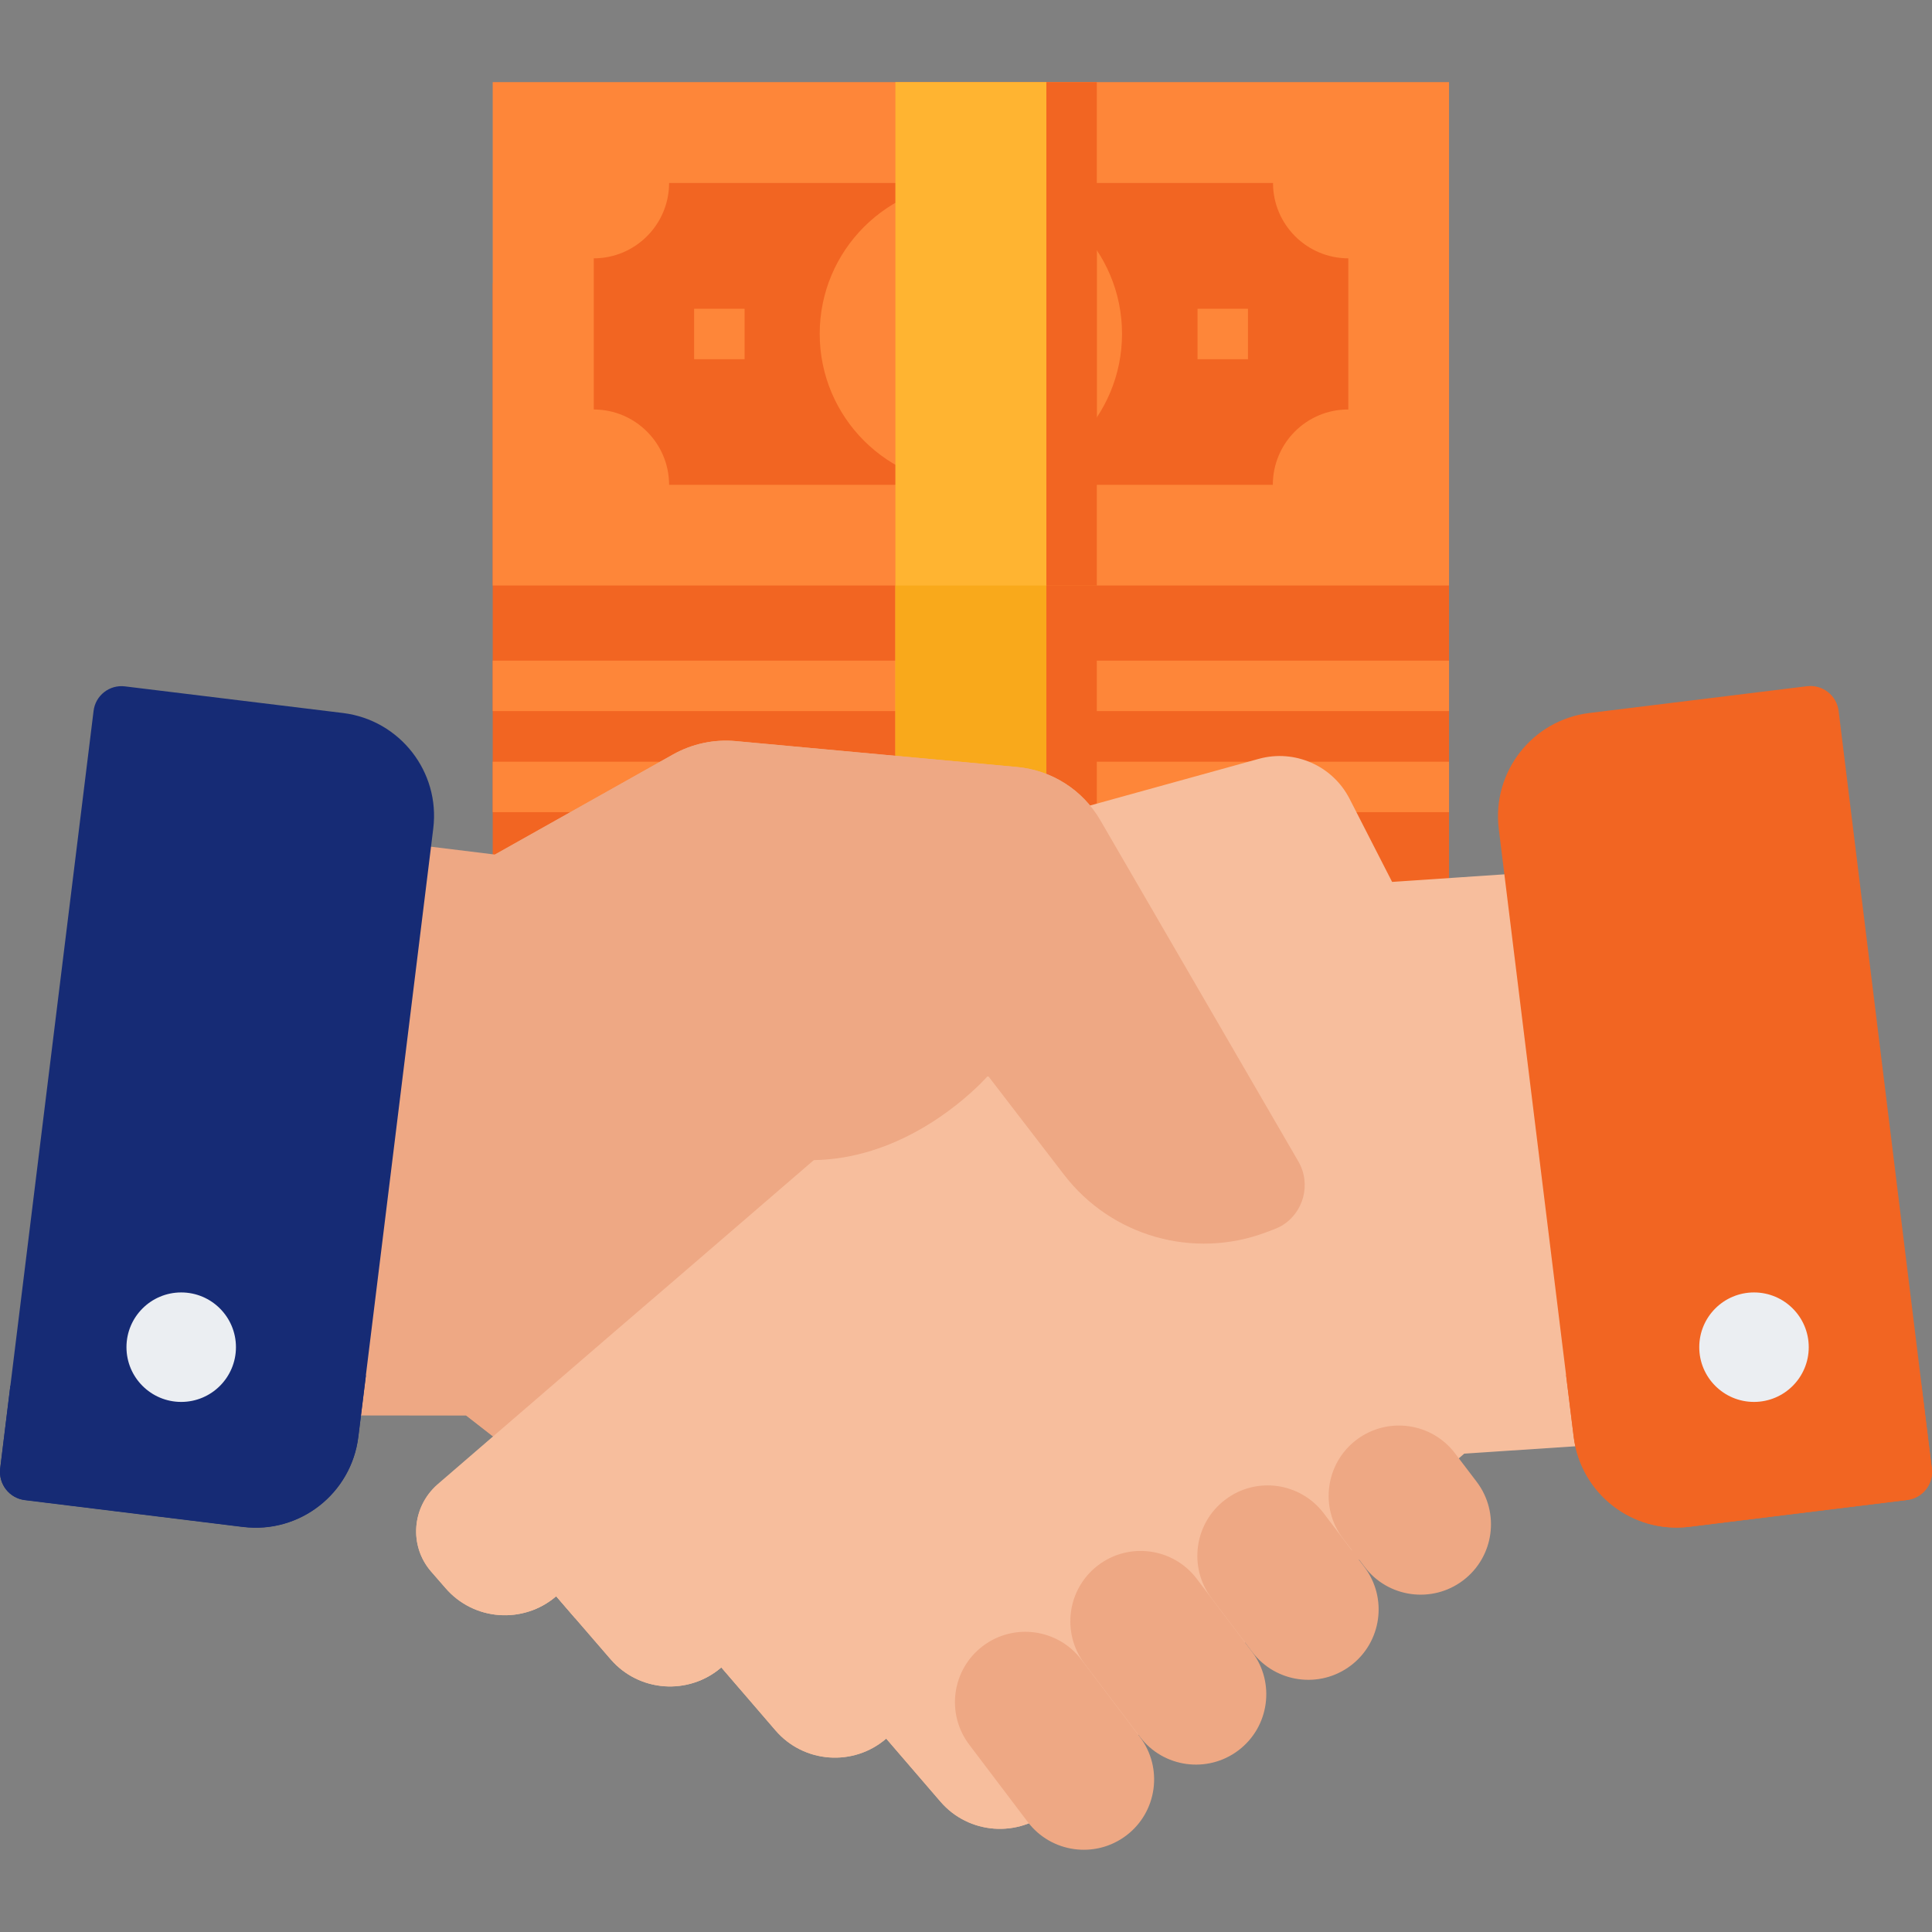
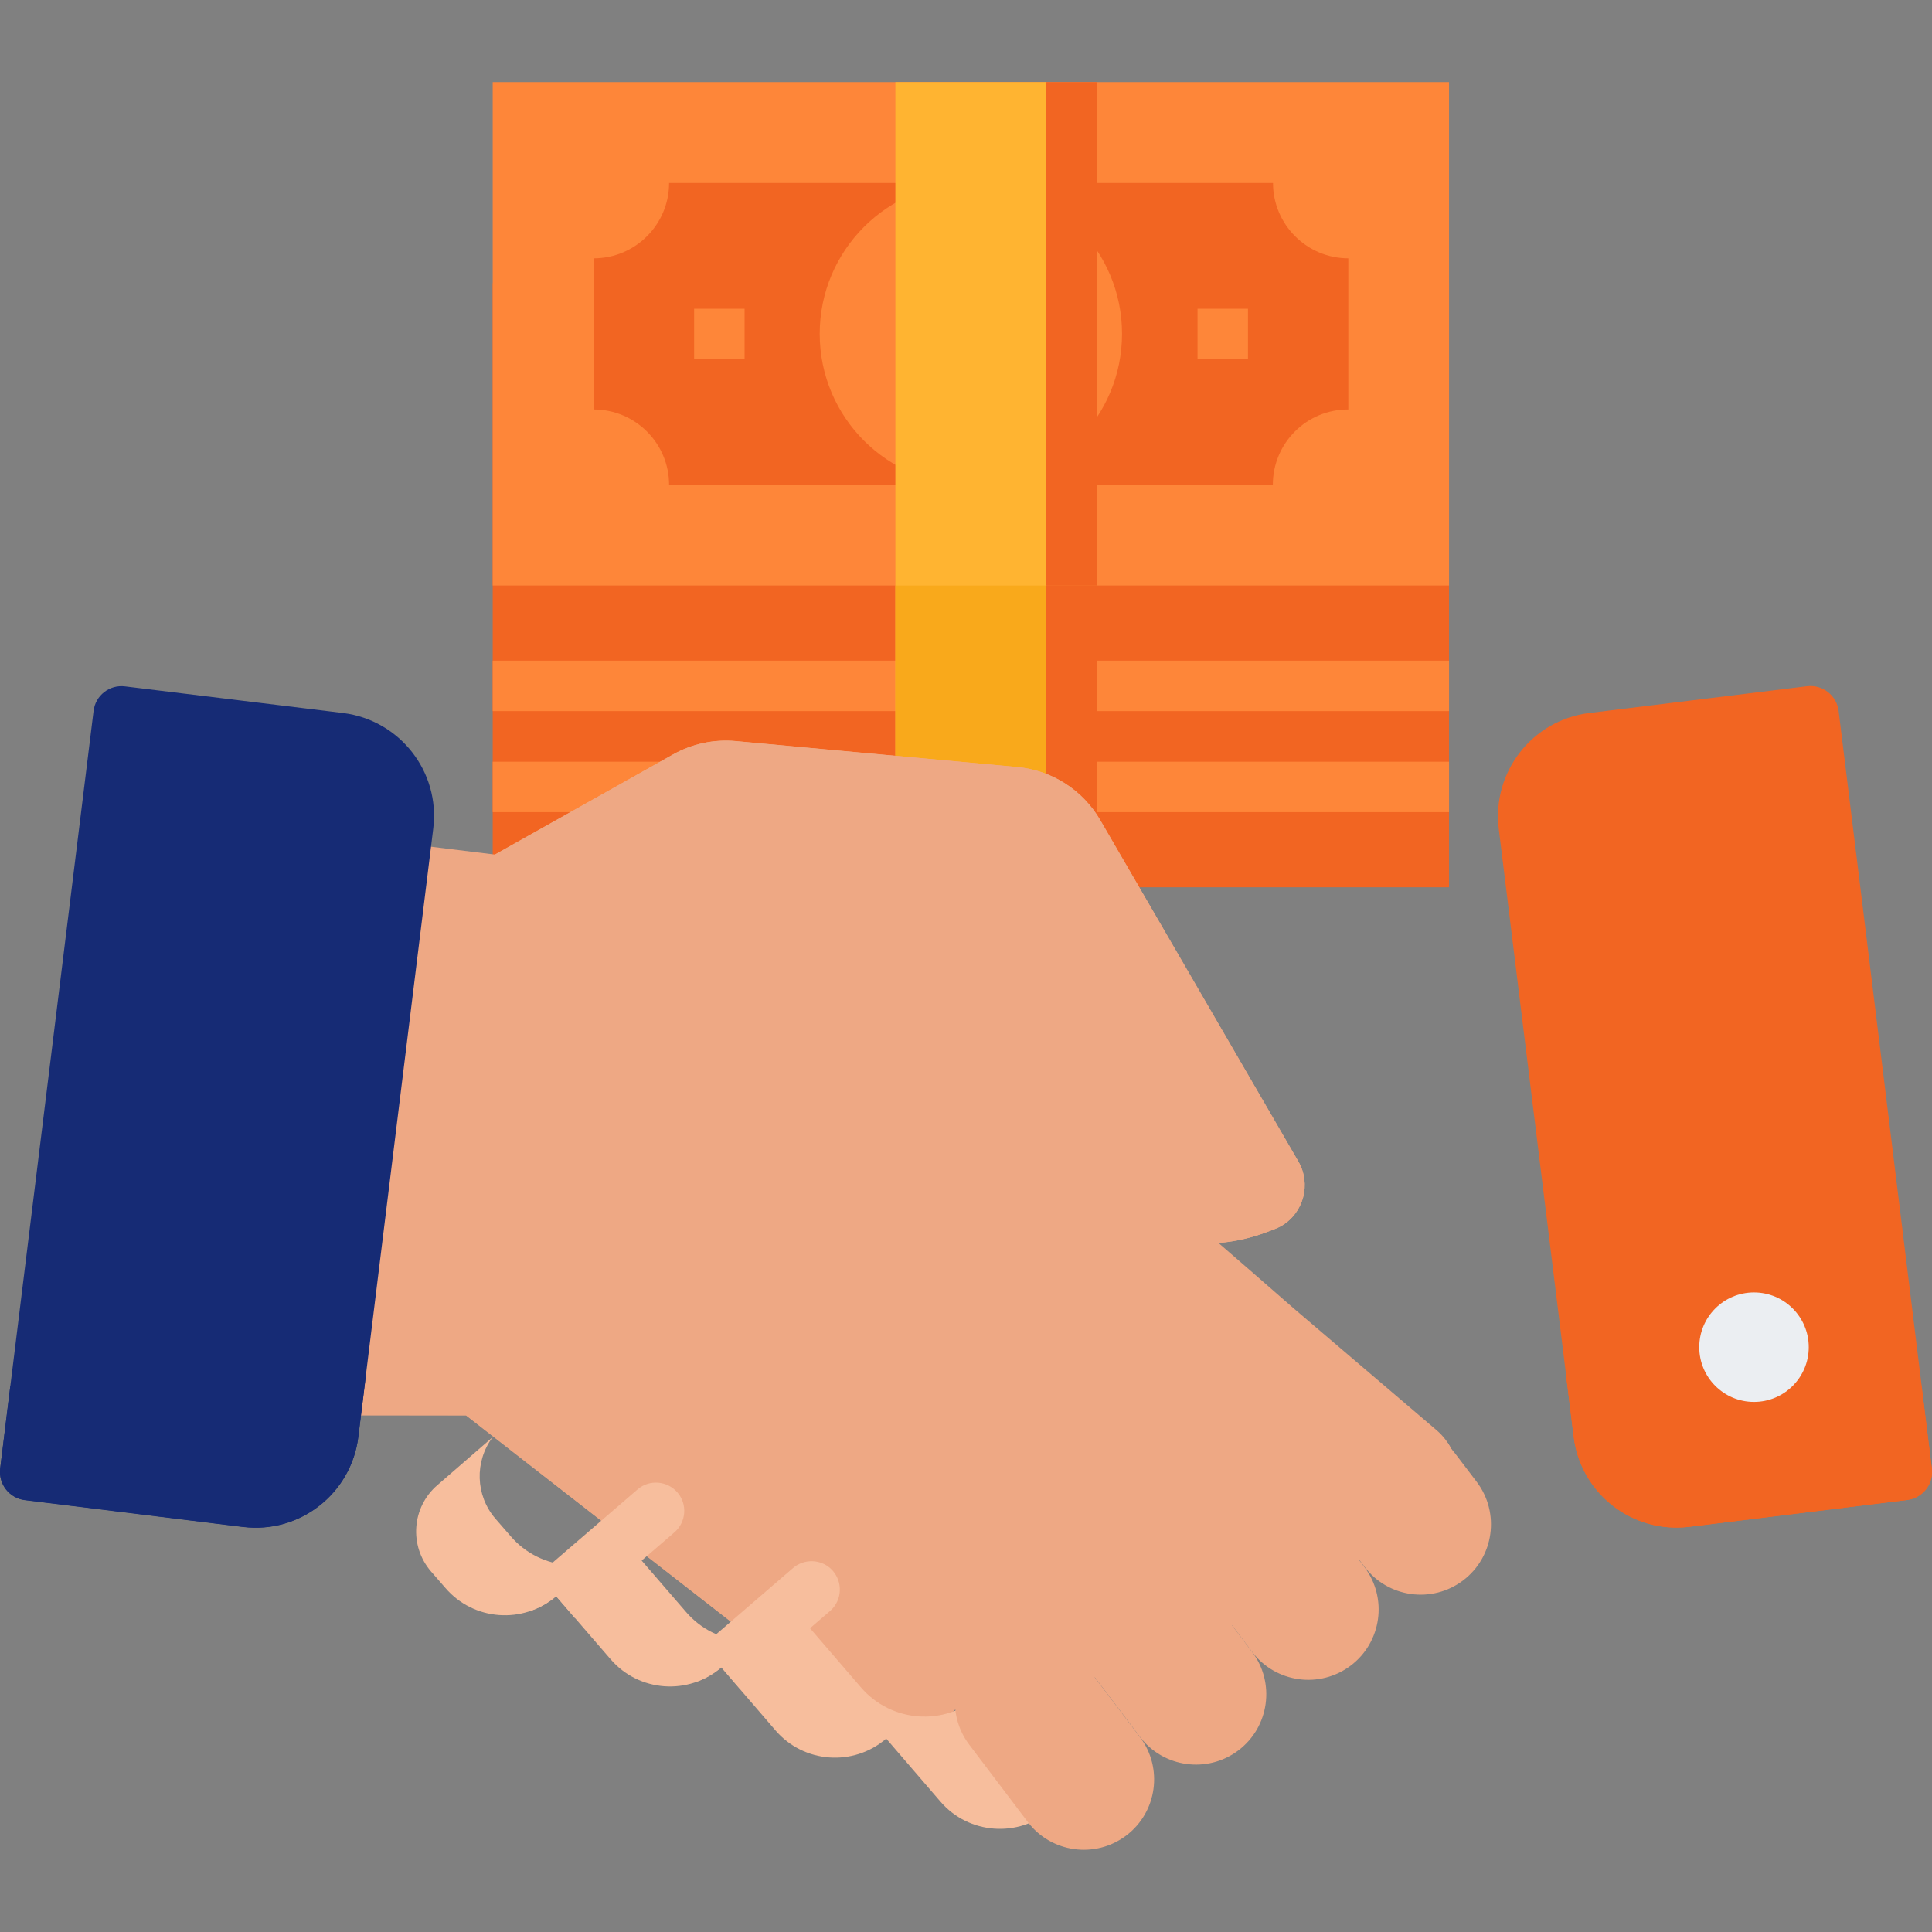
<svg xmlns="http://www.w3.org/2000/svg" version="1.1" id="Layer_1" x="0px" y="0px" viewBox="0 0 1080 1080" style="enable-background:new 0 0 1080 1080;" xml:space="preserve">
  <rect x="0" y="0" width="1080" height="1080" fill="#808080" stroke="none" />
  <style type="text/css">
	.st0{fill:#F26522;}
	.st1{fill:#FE8639;}
	.st2{fill:#FFB431;}
	.st3{fill:#F9A91B;}
	.st4{fill:#EEA884;}
	.st5{fill:#F7BE9D;}
	.st6{fill:#162B75;}
	.st7{fill:#EBEEF2;}
</style>
  <g transform="translate(-2144.978 28.904)">
    <g>
      <g>
        <path class="st0" d="M2420.4,129.4h534.6v337.7h-534.6V129.4L2420.4,129.4z" />
        <path class="st1" d="M2420.4,17h534.6v281.4h-534.6V17L2420.4,17z" />
        <path class="st1" d="M2420.4,396.9h534.6v28.2h-534.6V396.9L2420.4,396.9z" />
        <path class="st1" d="M2420.4,340.4h534.6v28.2h-534.6V340.4L2420.4,340.4z" />
        <path class="st0" d="M2856.5,242.1H2519c0-23.2-18.9-42.1-42.1-42.1v-84.5c23.2,0,42.1-18.9,42.1-42.1h337.6     c0,23.2,18.9,42.1,42.1,42.1V200C2875.4,199.9,2856.5,218.8,2856.5,242.1z" />
        <path class="st1" d="M2533,143.7h28.2v28.2H2533V143.7z" />
        <path class="st1" d="M2814.4,143.7h28.2v28.2h-28.2V143.7z" />
        <circle class="st1" cx="2687.7" cy="157.7" r="84.5" />
        <path class="st2" d="M2645.5,17h84.5v450.1h-84.5V17z" />
        <path class="st3" d="M2645.5,298.4h84.5v168.8h-84.5V298.4z" />
        <path class="st0" d="M2729.9,17h28.2v281.4h-28.2V17L2729.9,17z" />
        <path class="st0" d="M2729.9,73.3h28.2v168.9h-28.2V73.3L2729.9,73.3z" />
        <path class="st0" d="M2729.9,298.4h28.2v168.8h-28.2V298.4L2729.9,298.4z" />
      </g>
    </g>
    <g transform="translate(2144.978 13.789)">
      <path class="st4" d="M185.8,748.4l74.9,0.1l0.2,0.2l189.6,147.7L473,916c18.3,15.9,46,14,62-4.3l16.6-14.3c18.3,15.9,46,14,62-4.3    l30.5-35.1c0,0,0.1,0.1,0.1,0.1c18.3,15.9,45.9,13.9,61.8-4.3l30.6-35.1c18.3,15.9,46,14,61.9-4.2l8.1-9.3l0,0    c12.4-14.2,10.9-35.8-3.3-48.2l-80-68.2l-28.1-24.5l-14.1-12.2c9.1-0.7,18.1-2.7,26.7-5.9l4.5-1.7c1.3-0.5,2.6-1.1,3.9-1.8    c12.6-7.3,16.9-23.5,9.6-36.1L615,415.7c-9.8-16.8-27-27.8-46.4-29.6l-157.4-14.5c-12.1-1.1-24.3,1.5-35,7.5L276.6,435l0,0    l-51.4-6.3l-27.4,222.9L185.8,748.4z" />
      <path class="st4" d="M193.9,681.3l-8.3,67.2h74.9l0.2,0.2l189.6,147.7l22.6,19.7c0,0,0,0,0,0c18.3,15.9,46.1,14,62-4.3l16.6-14.4    c18.3,15.9,46,14,62-4.3l30.5-35.1c0,0,0.1,0.1,0.1,0.1c18.3,15.9,46,14,61.9-4.3l30.6-35.1c18.3,15.9,46,14,61.9-4.2l8.1-9.3    c10.1-11.6,11.2-28.5,2.7-41.3c-16.5,11.8-39,10.8-54.3-2.6l-30.6,35.1c0,0-0.1,0.1-0.1,0.1c-15.9,18.2-43.6,20.1-61.8,4.1    l-30.5,35.1c-15.9,18.3-43.7,20.2-62,4.3l-16.6,14.3c-15.9,18.3-43.7,20.2-62,4.3l-22.6-19.7L279.2,691.3l-0.2-0.2L193.9,681.3z" />
-       <path class="st5" d="M240.9,835.7l8.1,9.3c15.8,18.4,43.6,20.4,61.9,4.6l30.4,35.2c0,0,0,0.1,0.1,0.1    c15.8,18.3,43.5,20.3,61.8,4.5l30.3,35.2l0,0c15.8,18.4,43.6,20.4,61.9,4.6l30.3,35.2l0,0c15.8,18.4,43.6,20.4,61.9,4.6l22.7-19.6    l208-179.3l0.2-0.2l99.6-6.6l-11.4-96.9l-26.2-223l-102.3,6.9l-23.8-46.5c-9.5-18.5-30.7-27.8-50.7-22.3l-189.5,52.4    c-28,7.8-46.2,34.8-42.8,63.7l10,85.4l-86.9,74.9l-20.2,17.4l-28.3,24.3l-101.6,87.6C230.2,799.8,228.6,821.4,240.9,835.7z" />
      <g transform="translate(32.596 28.602)">
        <path class="st5" d="M211.9,758.9c-14.3,12.3-15.9,33.9-3.6,48.2l8.1,9.3c15.8,18.4,43.5,20.4,61.9,4.6l30.4,35.2     c0,0,0.1,0.1,0.1,0.1c15.8,18.3,43.5,20.3,61.8,4.5l30.3,35.2l0,0c15.8,18.4,43.6,20.4,61.9,4.6l30.3,35.2     c15.8,18.4,43.6,20.4,61.9,4.6l13.7-11.8c-8.6-2.5-16.3-7.5-22.1-14.2L514.6,877c-19.5,16.8-48.9,14.6-65.8-4.9l-32.2-37.4     c0,0-0.1,0.1-0.1,0.1c-19.5,16.7-48.9,14.5-65.6-5l-32.3-37.4c-19.5,16.8-48.9,14.6-65.7-4.9l-8.6-9.9     c-11.1-12.9-11.7-31.9-1.5-45.5L211.9,758.9L211.9,758.9z" />
        <path class="st5" d="M264.5,829c5-1.8,9.7-4.5,13.8-8l10.5,12.2l55.6-47.9c6.6-5.7,7.4-15.7,1.7-22.3c-5.7-6.6-15.7-7.4-22.3-1.7     l-55.7,48C262.3,814.2,260.8,822.4,264.5,829z" />
        <path class="st5" d="M370.7,860.7l10.3,12l0,0l50-43.1c0.3-0.2,0.6-0.4,0.8-0.7c6.4-5.9,6.8-15.9,0.9-22.4     c-5.9-6.4-15.9-6.8-22.4-0.9l-50,43.1c-5.8,5-7.2,13.4-3.3,20C362,866.9,366.6,864.2,370.7,860.7z" />
      </g>
      <g transform="translate(16.794 2.065)">
        <path class="st4" d="M796.6,767.7c-13.1-17.3-37.8-20.7-55.1-7.6l0,0l0,0c-17.3,13.1-20.7,37.8-7.6,55.1l12.1,15.9     c13.1,17.3,37.8,20.7,55.1,7.6l0,0c0,0,0,0,0,0c17.3-13.1,20.7-37.8,7.6-55.1L796.6,767.7L796.6,767.7z" />
        <path class="st4" d="M723.2,801.2c-13.1-17.3-37.8-20.8-55.1-7.6l0,0l0,0c-17.3,13.1-20.7,37.8-7.6,55.1l22.7,30l0,0     c13.1,17.3,37.8,20.7,55.1,7.6l0,0l0,0c17.3-13.1,20.7-37.8,7.6-55.1L723.2,801.2C723.2,801.2,723.2,801.2,723.2,801.2z" />
        <path class="st4" d="M652.2,837.8c-13.1-17.3-37.8-20.7-55.1-7.6l0,0l0,0c-17.3,13.1-20.7,37.8-7.6,55.1l30.9,40.8     c13.1,17.3,37.8,20.7,55.1,7.6l0,0c0,0,0,0,0,0c17.3-13.1,20.7-37.8,7.6-55.1L652.2,837.8C652.2,837.8,652.2,837.8,652.2,837.8z" />
        <path class="st4" d="M587.7,883c-13.1-17.3-37.8-20.7-55.1-7.6l0,0c-17.3,13.1-20.7,37.8-7.6,55.1l32.7,43.2l0,0     c13.1,17.3,37.8,20.7,55.1,7.6l0,0l0,0c17.3-13.1,20.7-37.8,7.6-55.1L587.7,883L587.7,883z" />
        <path class="st4" d="M320.9,536.8c112.5,138.1,214.6,19.8,214.6,19.8l42.5,55.3c26.5,34.5,72.4,47.5,113,32.2l4.5-1.7     c1.3-0.5,2.6-1.1,3.9-1.8c12.6-7.3,16.9-23.5,9.6-36.1L598.2,413.6c-9.8-16.8-27-27.8-46.4-29.6l-157.4-14.5     c-12.1-1.1-24.3,1.5-35,7.5l-99.7,56.1" />
      </g>
      <path class="st6" d="M13.9,795.8l121.9,15c0,0,0.1,0,0.1,0c31.7,3.9,60.5-18.7,64.4-50.4l41.9-340c3.9-31.7-18.7-60.5-50.3-64.5    L69.9,341c-8.7-1.1-16.6,5.1-17.6,13.8L0.1,778.2C-0.9,786.9,5.2,794.8,13.9,795.8z" />
      <path class="st6" d="M13.9,795.9l121.9,15c0,0,0,0,0.1,0c31.7,3.9,60.5-18.7,64.4-50.3l4.3-34.7c-12.4,20.4-35.6,31.7-59.2,28.7    L17.5,738.9c-4.7-0.6-9-3.2-11.7-7.1l-5.7,46.5C-0.9,786.9,5.2,794.8,13.9,795.9z" />
      <path class="st0" d="M837.8,420.5l41.9,340c0,0,0,0,0,0c3.9,31.7,32.8,54.2,64.5,50.3l121.9-15c8.7-1.1,14.8-9,13.8-17.6    l-52.1-423.5c-1.1-8.7-9-14.8-17.6-13.8l-121.9,15C856.5,359.9,834,388.8,837.8,420.5z" />
      <path class="st0" d="M1079.9,778.2c1.1,8.7-5.1,16.6-13.8,17.6l-121.9,15c-2.4,0.3-4.7,0.4-7.1,0.4c-29.2,0-53.8-21.8-57.4-50.8    l-4.3-34.7c11,18.1,30.6,29.1,51.8,29.2c2.5,0,5-0.1,7.5-0.4l127.7-15.7c4.7-0.6,9-3.2,11.7-7.1L1079.9,778.2L1079.9,778.2z" />
      <g transform="translate(4.697 23.088)">
-         <circle class="st7" cx="96.6" cy="687.3" r="30.6" />
        <circle class="st7" cx="975.8" cy="687.3" r="30.6" />
      </g>
    </g>
  </g>
</svg>